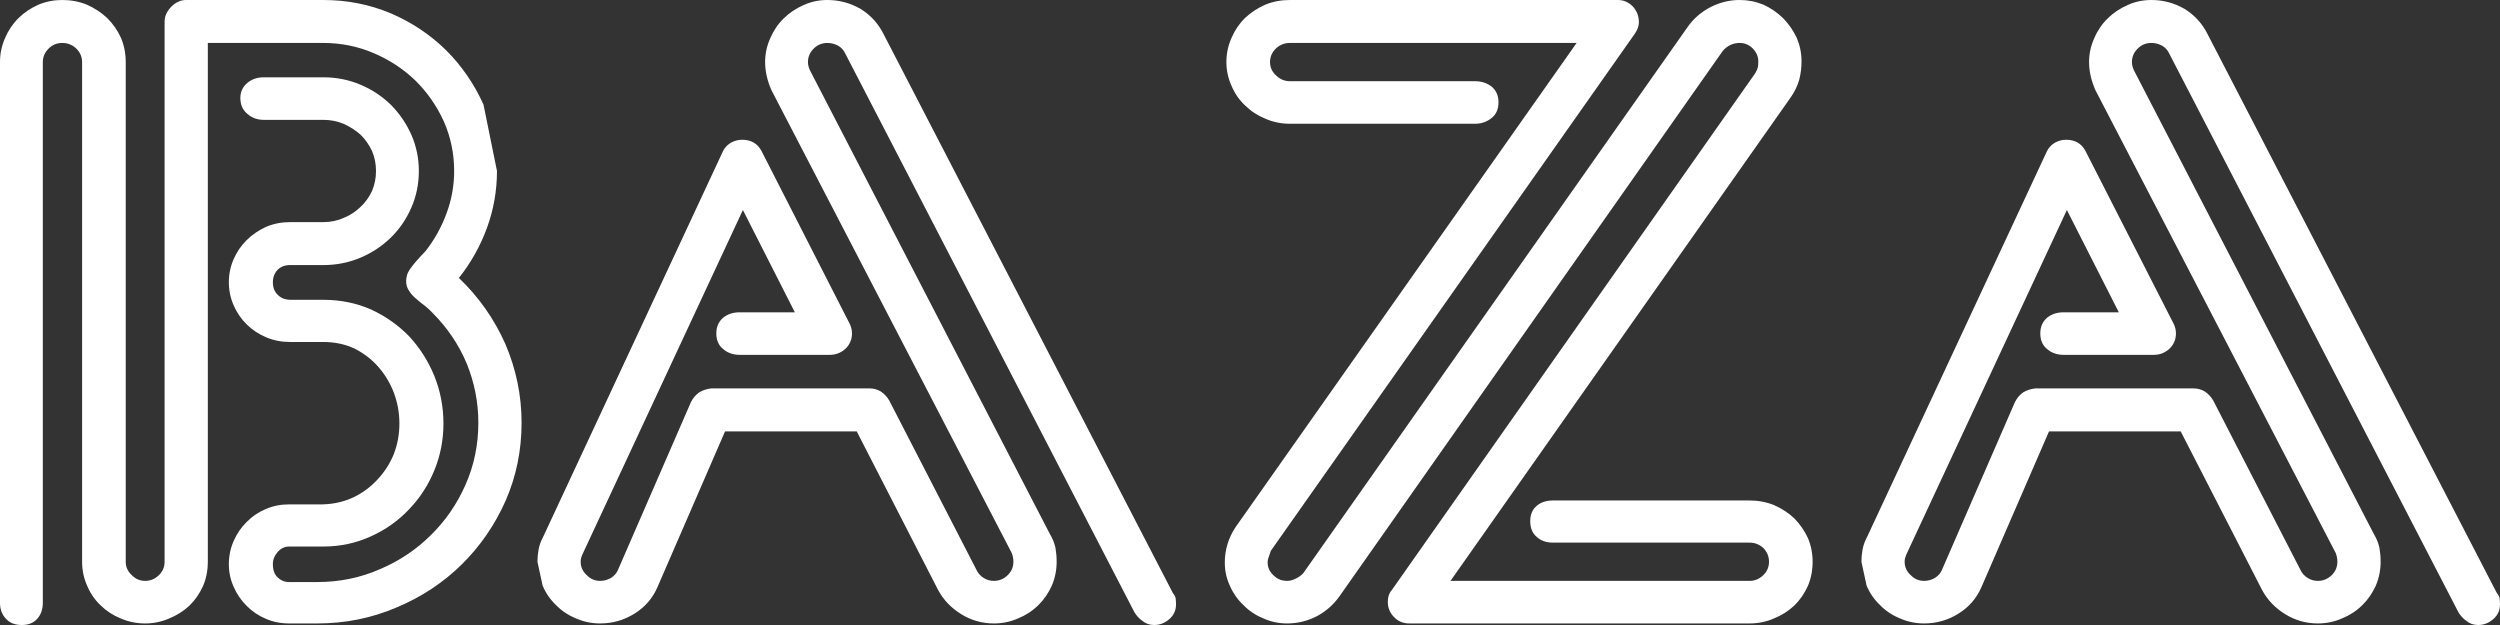
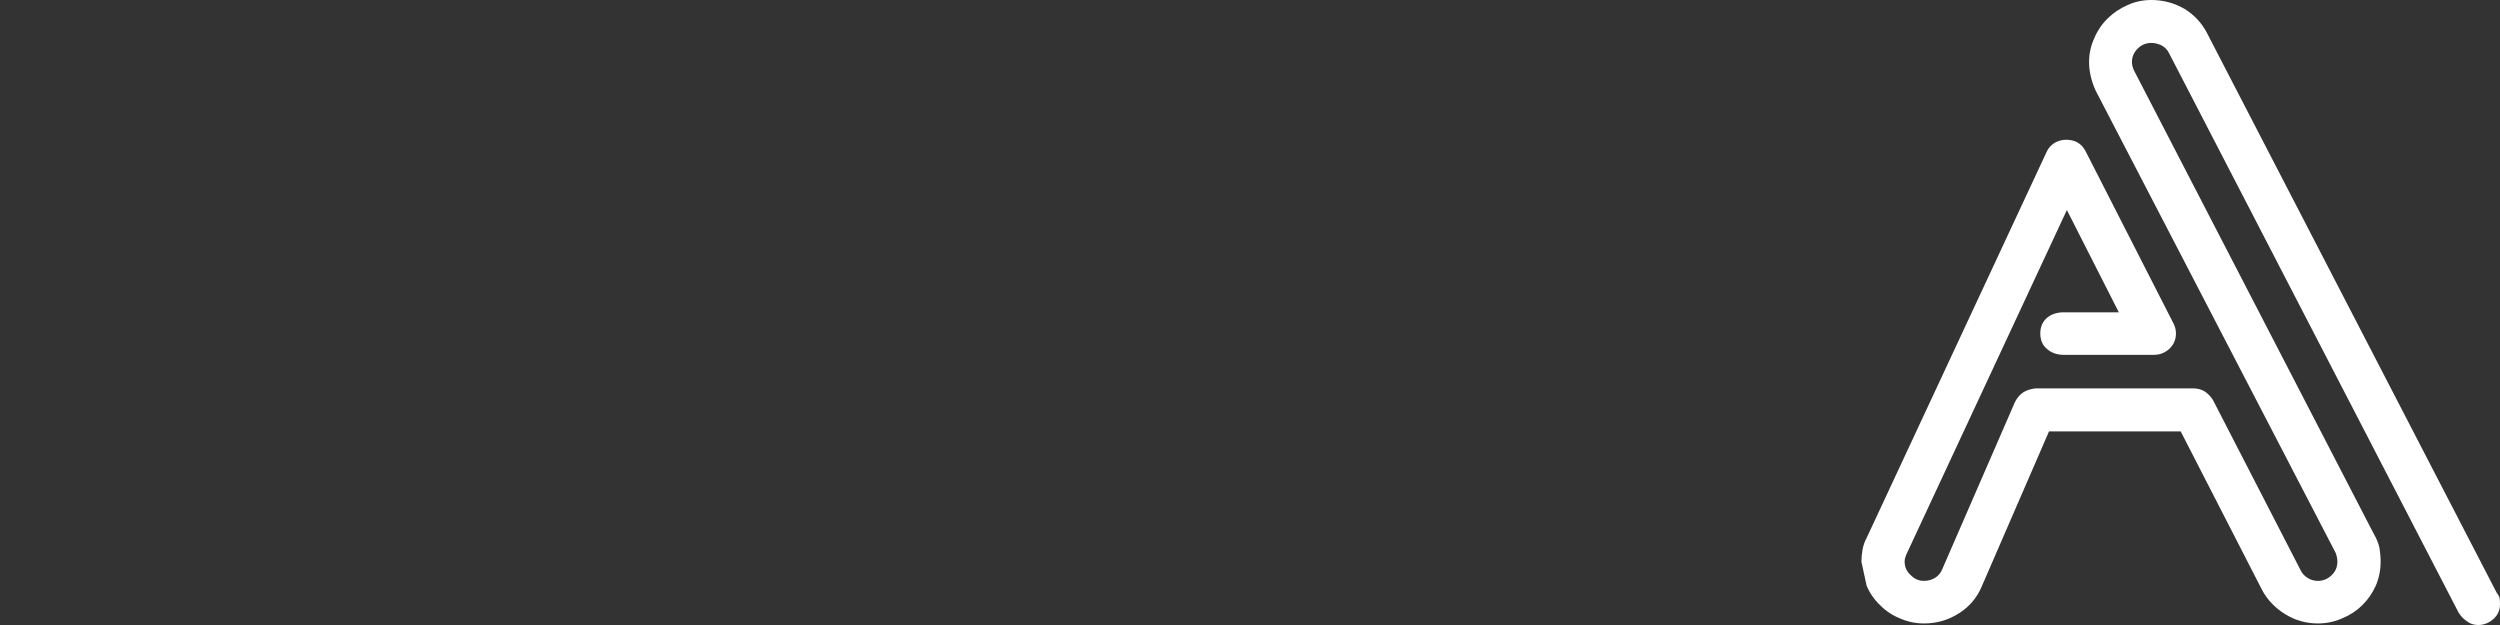
<svg xmlns="http://www.w3.org/2000/svg" width="100" height="25" viewBox="0 0 100 25" fill="none">
  <rect x="0" y="0" width="100" height="25" fill="#333333" stroke="none" />
-   <path d="M19.879 6.839C19.879 7.62 19.747 8.375 19.483 9.104C19.218 9.832 18.843 10.504 18.356 11.118C19.15 11.878 19.768 12.758 20.213 13.757C20.646 14.767 20.863 15.818 20.863 16.911C20.863 18.015 20.651 19.051 20.229 20.019C19.795 20.997 19.208 21.851 18.467 22.58C17.727 23.308 16.86 23.881 15.866 24.297C14.871 24.724 13.813 24.938 12.692 24.938H11.566C11.227 24.938 10.915 24.875 10.63 24.75C10.334 24.625 10.08 24.453 9.868 24.235C9.646 24.016 9.472 23.761 9.345 23.47C9.218 23.189 9.154 22.887 9.154 22.564C9.154 22.241 9.218 21.934 9.345 21.643C9.472 21.351 9.646 21.096 9.868 20.878C10.08 20.659 10.334 20.487 10.63 20.362C10.915 20.237 11.227 20.175 11.566 20.175H12.899C13.343 20.165 13.755 20.071 14.136 19.894C14.506 19.717 14.829 19.477 15.104 19.175C15.379 18.884 15.596 18.546 15.754 18.16C15.902 17.775 15.976 17.369 15.976 16.942C15.976 16.516 15.902 16.105 15.754 15.709C15.606 15.324 15.4 14.98 15.136 14.678C14.871 14.376 14.554 14.132 14.184 13.944C13.803 13.767 13.385 13.679 12.93 13.679H11.598C11.259 13.679 10.942 13.617 10.646 13.492C10.35 13.367 10.09 13.195 9.868 12.976C9.646 12.758 9.472 12.503 9.345 12.211C9.218 11.92 9.154 11.613 9.154 11.29C9.154 10.967 9.218 10.66 9.345 10.368C9.472 10.077 9.646 9.822 9.868 9.603C10.09 9.385 10.35 9.208 10.646 9.072C10.942 8.948 11.259 8.885 11.598 8.885H12.93C13.226 8.885 13.502 8.828 13.755 8.713C14.009 8.609 14.231 8.463 14.422 8.276C14.612 8.099 14.765 7.886 14.882 7.636C14.988 7.386 15.04 7.121 15.04 6.839C15.04 6.558 14.988 6.293 14.882 6.043C14.765 5.793 14.612 5.575 14.422 5.387C14.221 5.21 13.993 5.065 13.739 4.95C13.486 4.846 13.216 4.794 12.93 4.794H10.55C10.297 4.794 10.08 4.716 9.9 4.56C9.71 4.404 9.614 4.19 9.614 3.919C9.614 3.67 9.71 3.467 9.9 3.31C10.08 3.165 10.297 3.092 10.55 3.092H12.93C13.459 3.092 13.956 3.191 14.422 3.389C14.887 3.586 15.294 3.857 15.643 4.2C15.982 4.544 16.252 4.94 16.453 5.387C16.653 5.845 16.754 6.329 16.754 6.839C16.754 7.36 16.653 7.849 16.453 8.307C16.252 8.765 15.982 9.161 15.643 9.494C15.294 9.838 14.887 10.108 14.422 10.306C13.956 10.504 13.459 10.603 12.93 10.603H11.598C11.397 10.603 11.233 10.665 11.106 10.79C10.979 10.925 10.915 11.092 10.915 11.29C10.915 11.508 10.984 11.68 11.122 11.805C11.249 11.93 11.418 11.992 11.629 11.992H12.93C13.618 11.992 14.258 12.123 14.85 12.383C15.432 12.654 15.94 13.013 16.373 13.46C16.796 13.918 17.129 14.444 17.373 15.037C17.616 15.641 17.738 16.276 17.738 16.942C17.738 17.598 17.616 18.223 17.373 18.816C17.129 19.41 16.791 19.93 16.357 20.378C15.924 20.836 15.416 21.195 14.834 21.455C14.242 21.726 13.607 21.861 12.93 21.861H11.566C11.386 21.861 11.233 21.934 11.106 22.08C10.979 22.226 10.915 22.387 10.915 22.564C10.915 22.803 10.979 22.98 11.106 23.095C11.233 23.22 11.386 23.282 11.566 23.282H12.692C13.581 23.282 14.416 23.111 15.199 22.767C15.982 22.434 16.664 21.976 17.246 21.393C17.828 20.82 18.288 20.149 18.626 19.378C18.965 18.608 19.134 17.786 19.134 16.911C19.134 16.099 18.98 15.313 18.674 14.553C18.356 13.793 17.901 13.117 17.309 12.523C17.225 12.43 17.124 12.336 17.008 12.242C16.891 12.159 16.775 12.065 16.659 11.961C16.542 11.868 16.447 11.764 16.373 11.649C16.288 11.534 16.246 11.399 16.246 11.243C16.246 11.17 16.257 11.097 16.278 11.024C16.288 10.962 16.32 10.889 16.373 10.806C16.426 10.723 16.505 10.618 16.611 10.493C16.706 10.379 16.844 10.228 17.024 10.041C17.383 9.583 17.663 9.078 17.864 8.526C18.066 7.985 18.166 7.422 18.166 6.839C18.166 6.142 18.029 5.481 17.753 4.856C17.468 4.232 17.087 3.685 16.611 3.217C16.135 2.759 15.58 2.394 14.945 2.124C14.311 1.853 13.639 1.718 12.93 1.718H8.313V22.47C8.313 22.814 8.25 23.137 8.123 23.439C7.986 23.74 7.806 24.001 7.584 24.219C7.351 24.438 7.081 24.61 6.775 24.735C6.468 24.87 6.145 24.938 5.807 24.938C5.458 24.938 5.13 24.87 4.823 24.735C4.516 24.61 4.252 24.438 4.03 24.219C3.797 24.001 3.617 23.74 3.49 23.439C3.353 23.137 3.284 22.814 3.284 22.47V2.483C3.284 2.275 3.205 2.092 3.046 1.936C2.888 1.791 2.702 1.718 2.491 1.718C2.279 1.718 2.1 1.791 1.951 1.936C1.793 2.092 1.713 2.275 1.713 2.483V24.11C1.713 24.37 1.639 24.584 1.491 24.75C1.343 24.917 1.137 25 0.873 25C0.598 25 0.386 24.917 0.238 24.75C0.079 24.584 0 24.37 0 24.11V2.483C0 2.139 0.069 1.817 0.206 1.515C0.333 1.213 0.513 0.947 0.746 0.718C0.968 0.5 1.232 0.323 1.539 0.187C1.835 0.062 2.152 0 2.491 0C2.84 0 3.168 0.062 3.475 0.187C3.781 0.323 4.051 0.5 4.284 0.718C4.516 0.947 4.701 1.213 4.839 1.515C4.966 1.817 5.029 2.139 5.029 2.483V22.47C5.029 22.678 5.109 22.855 5.267 23.001C5.415 23.157 5.595 23.235 5.807 23.235C6.018 23.235 6.203 23.157 6.362 23.001C6.51 22.855 6.584 22.678 6.584 22.47V0.859C6.584 0.651 6.674 0.453 6.854 0.265C7.034 0.088 7.229 0 7.441 0H12.93C13.882 0 14.781 0.177 15.627 0.531C16.474 0.895 17.214 1.39 17.849 2.014C18.473 2.639 18.97 3.362 19.34 4.185L19.879 6.839Z" fill="white" />
-   <path d="M21.498 22.47C21.498 22.314 21.514 22.148 21.545 21.971C21.577 21.804 21.635 21.643 21.72 21.487L28.907 6.074C28.97 5.929 29.076 5.809 29.224 5.715C29.372 5.632 29.526 5.59 29.684 5.59C30.044 5.59 30.303 5.741 30.462 6.043L33.984 12.945C34.047 13.07 34.079 13.2 34.079 13.335C34.079 13.575 33.994 13.778 33.825 13.944C33.645 14.111 33.434 14.194 33.191 14.194H29.589C29.325 14.194 29.102 14.116 28.923 13.96C28.743 13.814 28.653 13.606 28.653 13.335C28.653 13.075 28.743 12.867 28.923 12.711C29.102 12.565 29.325 12.492 29.589 12.492H31.794L29.716 8.401L23.291 22.189C23.269 22.241 23.253 22.288 23.243 22.33C23.232 22.371 23.227 22.418 23.227 22.47C23.227 22.678 23.306 22.855 23.465 23.001C23.613 23.157 23.793 23.235 24.004 23.235C24.163 23.235 24.311 23.194 24.449 23.111C24.576 23.027 24.666 22.923 24.718 22.798L27.638 16.084C27.722 15.917 27.833 15.787 27.971 15.693C28.108 15.61 28.267 15.558 28.447 15.537H34.793C34.952 15.537 35.1 15.579 35.237 15.662C35.375 15.756 35.486 15.876 35.57 16.021L39.077 22.829C39.14 22.954 39.235 23.053 39.362 23.126C39.479 23.199 39.611 23.235 39.759 23.235C39.97 23.235 40.156 23.157 40.314 23.001C40.462 22.855 40.536 22.678 40.536 22.47C40.536 22.408 40.531 22.351 40.52 22.299C40.51 22.247 40.494 22.189 40.473 22.127L30.858 3.607C30.689 3.222 30.605 2.847 30.605 2.483C30.605 2.15 30.673 1.832 30.811 1.53C30.938 1.228 31.117 0.963 31.35 0.734C31.572 0.515 31.837 0.338 32.143 0.203C32.44 0.068 32.757 0 33.095 0C33.571 0 34.016 0.12 34.428 0.359C34.83 0.609 35.137 0.947 35.348 1.374L46.914 23.72C46.967 23.782 47.004 23.85 47.025 23.922C47.036 24.006 47.041 24.089 47.041 24.172C47.041 24.412 46.951 24.61 46.771 24.766C46.592 24.922 46.391 25 46.169 25C45.989 25 45.835 24.948 45.708 24.844C45.571 24.75 45.46 24.63 45.375 24.485L33.809 2.139C33.746 2.004 33.651 1.9 33.524 1.827C33.386 1.754 33.243 1.718 33.095 1.718C32.884 1.718 32.704 1.791 32.556 1.936C32.397 2.092 32.318 2.275 32.318 2.483C32.318 2.597 32.35 2.717 32.413 2.842L41.996 21.362C42.102 21.539 42.176 21.721 42.218 21.908C42.25 22.096 42.266 22.283 42.266 22.47C42.266 22.803 42.202 23.121 42.075 23.423C41.938 23.725 41.758 23.985 41.536 24.204C41.303 24.433 41.033 24.61 40.727 24.735C40.42 24.87 40.097 24.938 39.759 24.938C39.283 24.938 38.844 24.813 38.442 24.563C38.04 24.313 37.733 23.99 37.522 23.595L34.269 17.255H29.002L26.305 23.47C26.115 23.917 25.813 24.271 25.401 24.532C24.977 24.802 24.512 24.938 24.004 24.938C23.666 24.938 23.343 24.87 23.037 24.735C22.73 24.61 22.465 24.433 22.243 24.204C22.011 23.985 21.831 23.725 21.704 23.423L21.498 22.47Z" fill="white" />
-   <path d="M51.594 4.95C51.245 4.95 50.918 4.882 50.611 4.747C50.304 4.622 50.034 4.445 49.802 4.216C49.569 3.998 49.389 3.737 49.262 3.435C49.125 3.133 49.056 2.816 49.056 2.483C49.056 2.139 49.125 1.817 49.262 1.515C49.389 1.213 49.569 0.947 49.802 0.718C50.034 0.5 50.304 0.323 50.611 0.187C50.918 0.062 51.245 0 51.594 0H64.715C64.948 0 65.149 0.088 65.318 0.265C65.477 0.442 65.556 0.651 65.556 0.89C65.556 1.036 65.503 1.187 65.397 1.343L50.833 22.033C50.801 22.116 50.775 22.195 50.754 22.267C50.722 22.34 50.706 22.418 50.706 22.502C50.706 22.699 50.785 22.871 50.944 23.017C51.092 23.163 51.272 23.235 51.483 23.235C51.6 23.235 51.716 23.204 51.833 23.142C51.949 23.09 52.049 23.017 52.134 22.923L67.507 1.077C67.74 0.744 68.047 0.479 68.428 0.281C68.798 0.094 69.184 0 69.586 0C69.914 0 70.231 0.062 70.538 0.187C70.834 0.323 71.098 0.505 71.331 0.734C71.553 0.963 71.733 1.223 71.871 1.515C71.998 1.817 72.061 2.129 72.061 2.452C72.061 2.712 72.029 2.962 71.966 3.201C71.892 3.451 71.781 3.68 71.633 3.888L58.02 23.235H69.983C70.194 23.235 70.379 23.157 70.538 23.001C70.686 22.855 70.76 22.678 70.76 22.47C70.76 22.262 70.686 22.08 70.538 21.924C70.379 21.778 70.194 21.705 69.983 21.705H62.113C61.849 21.705 61.632 21.627 61.463 21.471C61.294 21.325 61.209 21.117 61.209 20.846C61.209 20.586 61.294 20.383 61.463 20.237C61.632 20.092 61.849 20.019 62.113 20.019H69.983C70.332 20.019 70.659 20.081 70.966 20.206C71.273 20.341 71.543 20.518 71.775 20.737C71.998 20.966 72.177 21.226 72.315 21.518C72.442 21.82 72.505 22.137 72.505 22.47C72.505 22.814 72.442 23.137 72.315 23.439C72.177 23.74 71.998 24.001 71.775 24.219C71.543 24.438 71.273 24.61 70.966 24.735C70.659 24.87 70.332 24.938 69.983 24.938H56.37C56.127 24.938 55.926 24.854 55.767 24.688C55.598 24.521 55.513 24.318 55.513 24.079C55.513 23.881 55.561 23.73 55.656 23.626L70.205 2.936C70.258 2.852 70.295 2.769 70.316 2.686C70.326 2.613 70.332 2.535 70.332 2.452C70.332 2.264 70.258 2.092 70.109 1.936C69.961 1.791 69.787 1.718 69.586 1.718C69.459 1.718 69.337 1.744 69.221 1.796C69.094 1.858 68.988 1.941 68.904 2.046L53.562 23.876C53.319 24.209 53.017 24.469 52.657 24.657C52.287 24.844 51.896 24.938 51.483 24.938C51.145 24.938 50.828 24.87 50.532 24.735C50.225 24.61 49.96 24.433 49.738 24.204C49.505 23.985 49.326 23.73 49.199 23.439C49.061 23.147 48.992 22.835 48.992 22.502C48.992 21.981 49.141 21.502 49.437 21.065L63.065 1.718H51.594C51.383 1.718 51.198 1.791 51.039 1.936C50.88 2.092 50.801 2.275 50.801 2.483C50.801 2.691 50.88 2.868 51.039 3.014C51.198 3.17 51.383 3.248 51.594 3.248H59.004C59.258 3.248 59.48 3.321 59.67 3.467C59.85 3.623 59.94 3.831 59.94 4.091C59.94 4.362 59.85 4.57 59.67 4.716C59.48 4.872 59.258 4.95 59.004 4.95H51.594Z" fill="white" />
  <path d="M74.457 22.47C74.457 22.314 74.472 22.148 74.504 21.971C74.536 21.804 74.594 21.643 74.679 21.487L81.866 6.074C81.929 5.929 82.035 5.809 82.183 5.715C82.331 5.632 82.484 5.59 82.643 5.59C83.003 5.59 83.262 5.741 83.421 6.043L86.943 12.945C87.006 13.07 87.038 13.2 87.038 13.335C87.038 13.575 86.953 13.778 86.784 13.944C86.604 14.111 86.393 14.194 86.15 14.194H82.548C82.284 14.194 82.061 14.116 81.882 13.96C81.702 13.814 81.612 13.606 81.612 13.335C81.612 13.075 81.702 12.867 81.882 12.711C82.061 12.565 82.284 12.492 82.548 12.492H84.753L82.675 8.401L76.249 22.189C76.228 22.241 76.212 22.288 76.202 22.33C76.191 22.371 76.186 22.418 76.186 22.47C76.186 22.678 76.265 22.855 76.424 23.001C76.572 23.157 76.752 23.235 76.963 23.235C77.122 23.235 77.27 23.194 77.408 23.111C77.534 23.027 77.624 22.923 77.677 22.798L80.597 16.084C80.681 15.917 80.792 15.787 80.93 15.693C81.067 15.61 81.226 15.558 81.406 15.537H87.752C87.91 15.537 88.059 15.579 88.196 15.662C88.334 15.756 88.445 15.876 88.529 16.021L92.035 22.829C92.099 22.954 92.194 23.053 92.321 23.126C92.438 23.199 92.57 23.235 92.718 23.235C92.929 23.235 93.114 23.157 93.273 23.001C93.421 22.855 93.495 22.678 93.495 22.47C93.495 22.408 93.49 22.351 93.479 22.299C93.469 22.247 93.453 22.189 93.432 22.127L83.817 3.607C83.648 3.222 83.563 2.847 83.563 2.483C83.563 2.15 83.632 1.832 83.77 1.53C83.897 1.228 84.076 0.963 84.309 0.734C84.531 0.515 84.796 0.338 85.102 0.203C85.398 0.068 85.716 0 86.054 0C86.53 0 86.975 0.12 87.387 0.359C87.789 0.609 88.096 0.947 88.307 1.374L99.873 23.72C99.926 23.782 99.963 23.85 99.984 23.922C99.995 24.006 100 24.089 100 24.172C100 24.412 99.91 24.61 99.73 24.766C99.55 24.922 99.35 25 99.127 25C98.948 25 98.794 24.948 98.667 24.844C98.53 24.75 98.419 24.63 98.334 24.485L86.768 2.139C86.705 2.004 86.61 1.9 86.483 1.827C86.345 1.754 86.202 1.718 86.054 1.718C85.843 1.718 85.663 1.791 85.515 1.936C85.356 2.092 85.277 2.275 85.277 2.483C85.277 2.597 85.309 2.717 85.372 2.842L94.955 21.362C95.061 21.539 95.135 21.721 95.177 21.908C95.209 22.096 95.225 22.283 95.225 22.47C95.225 22.803 95.161 23.121 95.034 23.423C94.897 23.725 94.717 23.985 94.495 24.204C94.262 24.433 93.992 24.61 93.686 24.735C93.379 24.87 93.056 24.938 92.718 24.938C92.242 24.938 91.803 24.813 91.401 24.563C90.999 24.313 90.692 23.99 90.481 23.595L87.228 17.255H81.961L79.264 23.47C79.073 23.917 78.772 24.271 78.359 24.532C77.936 24.802 77.471 24.938 76.963 24.938C76.625 24.938 76.302 24.87 75.996 24.735C75.689 24.61 75.424 24.433 75.202 24.204C74.97 23.985 74.79 23.725 74.663 23.423L74.457 22.47Z" fill="white" />
</svg>